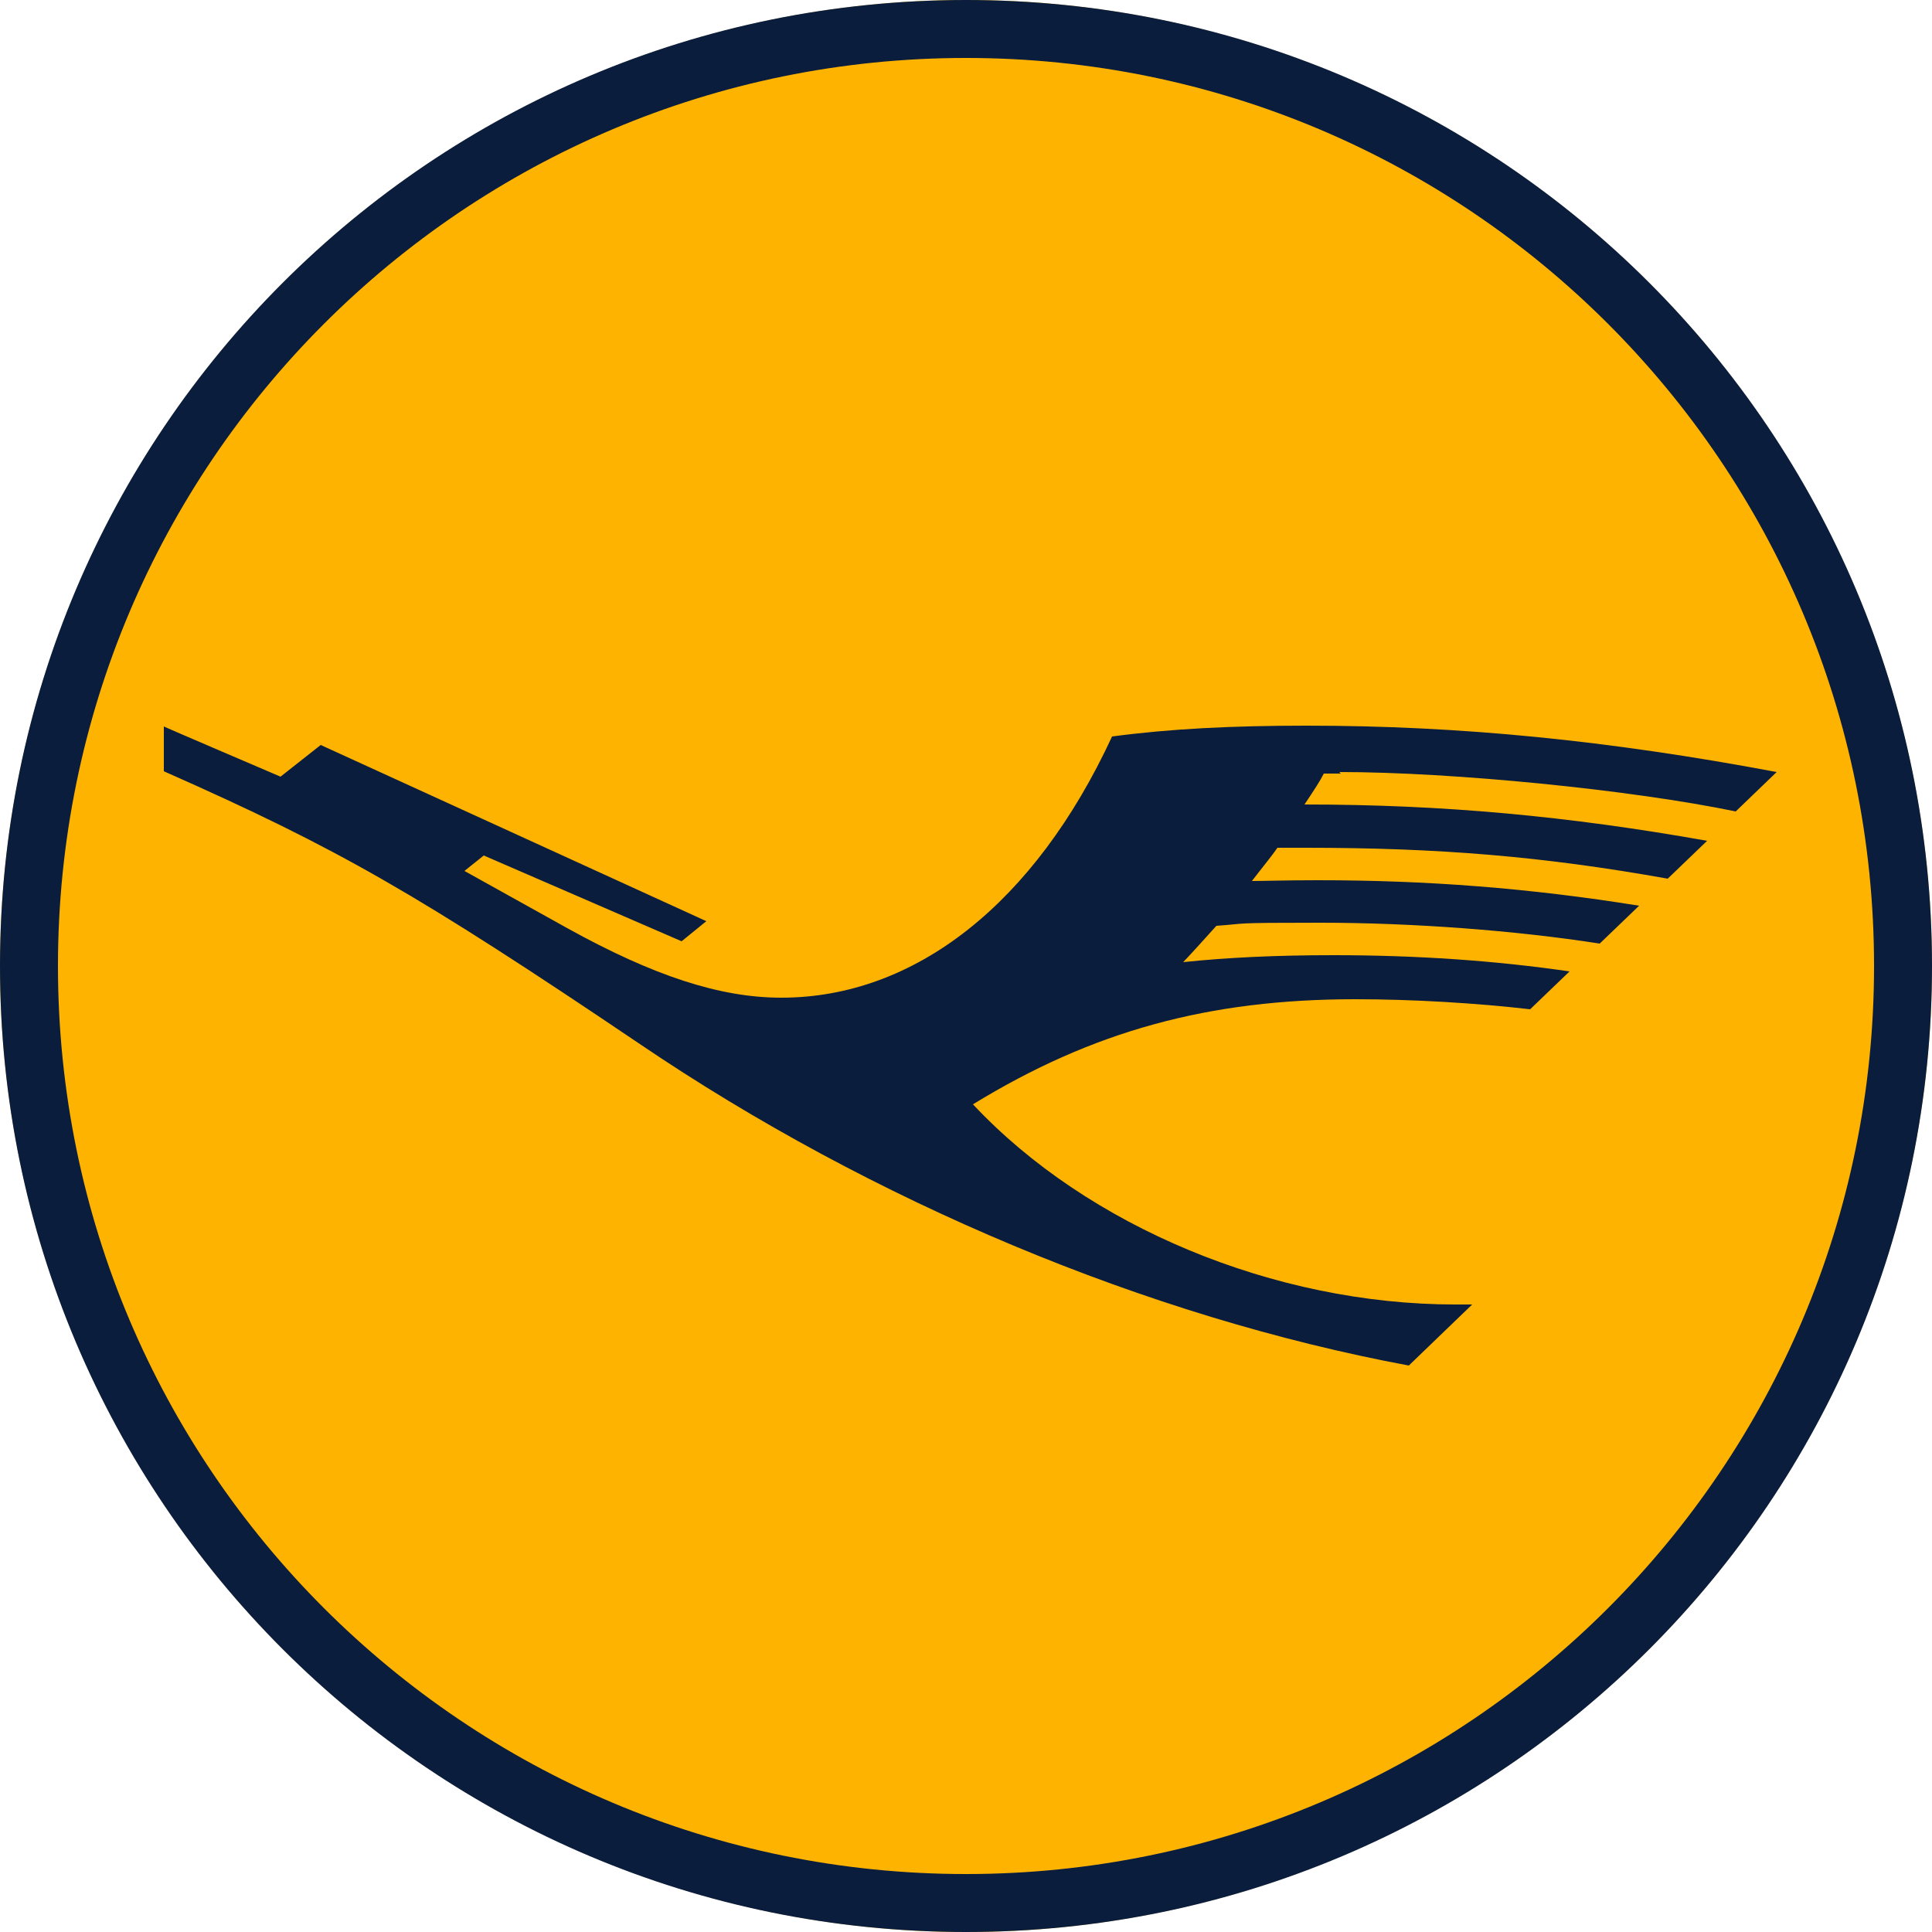
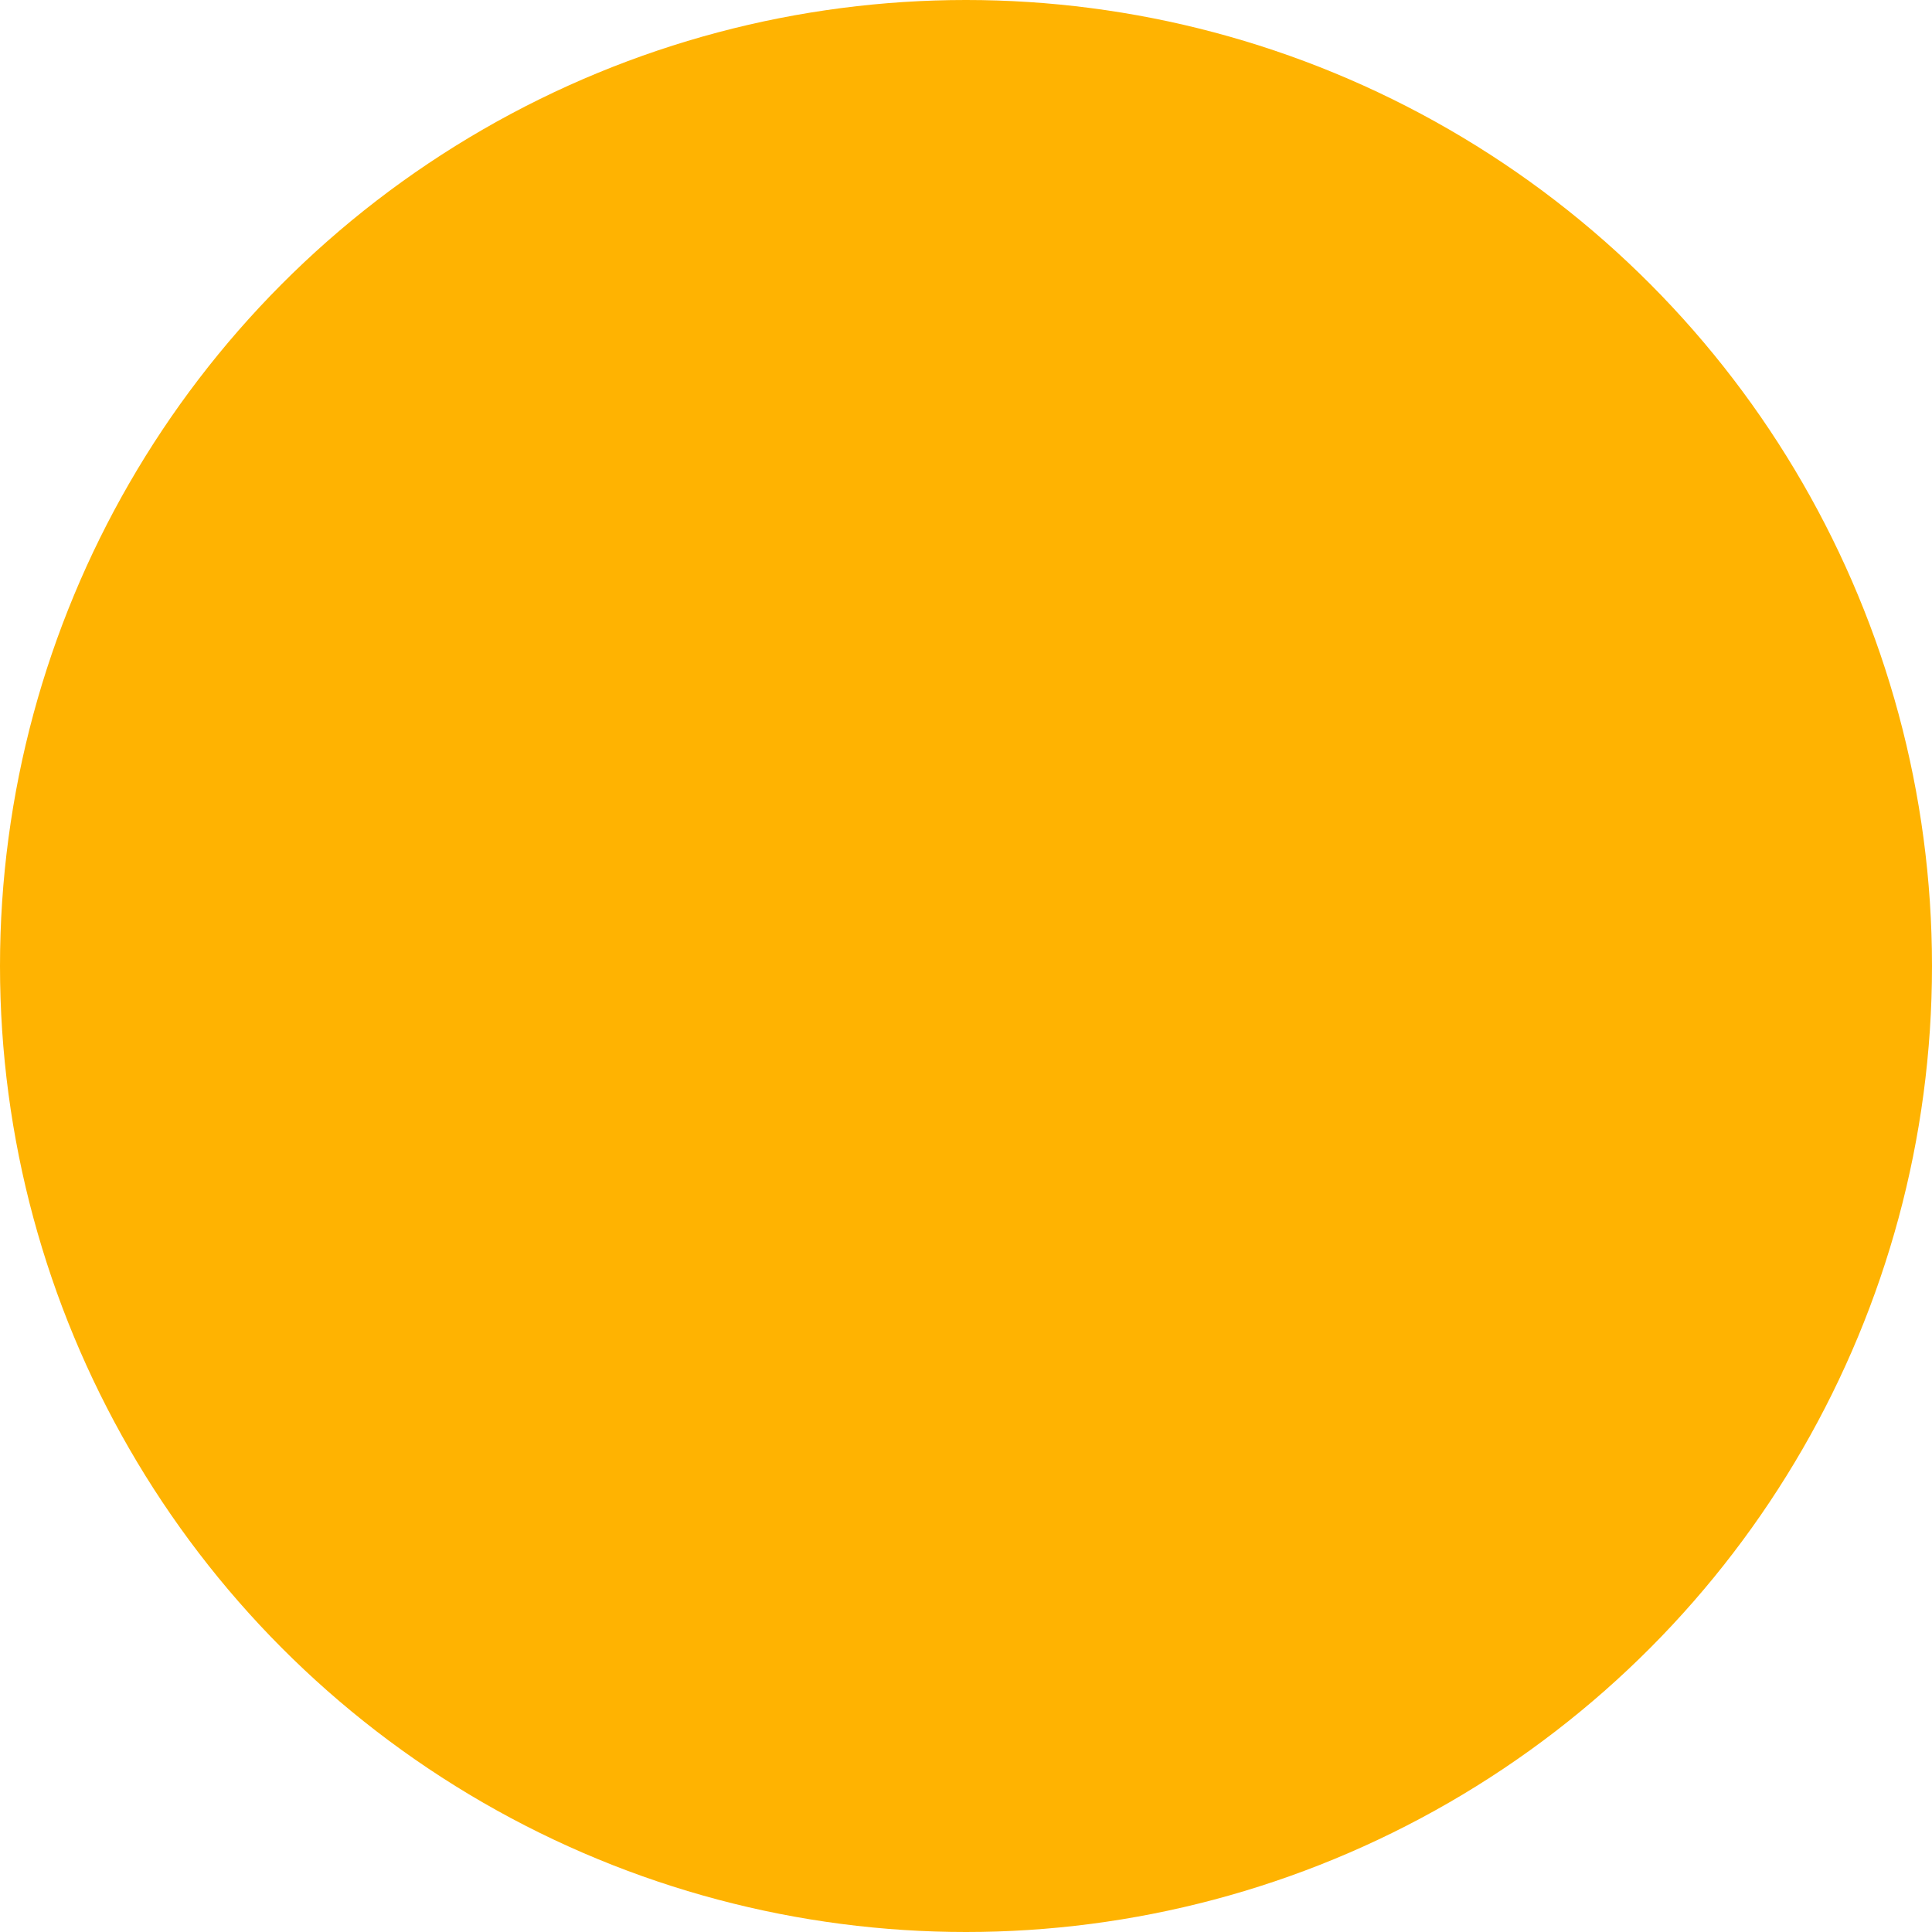
<svg xmlns="http://www.w3.org/2000/svg" version="1.1" viewBox="0 0 250 250">
  <defs>
    <style>
      .cls-1 {
        fill: #0a1d3d;
      }

      .cls-2 {
        fill: #ffb301;
      }
    </style>
  </defs>
  <g>
    <g id="Layer_1">
      <g id="path22">
        <circle class="cls-2" cx="125" cy="125" r="125" />
-         <path class="cls-1" d="M173.5,100.1c-1,0-1.7,0-2.2,0-.5,1-1.3,2.2-2.5,4,17.9,0,34.1,1.5,52.1,4.7l-5.1,4.9c-16.2-2.9-29.7-4-46.9-4s-3,0-3.6,0c-.6.9-2,2.6-3.3,4.3,1.5,0,4.5-.1,8.5-.1,14.1,0,27.3,1,41.6,3.3l-5.1,4.9c-10.9-1.7-24.2-2.7-36.2-2.7s-9.1.1-13.4.4c-1,1.1-3.5,3.9-4.3,4.7,5.7-.6,12-.9,19.5-.9,10.7,0,20.9.7,30.5,2.1l-5.1,4.9c-6.9-.8-15.2-1.3-22.6-1.3-19,0-34,4.1-49.5,13.6,14.8,15.8,39,25.9,62.4,25.9h2.2l-8.2,7.9c-33.8-6.3-69.4-21.2-99.5-41.6-28.9-19.5-39-25.3-61.6-35.3v-5.8c-.1,0,15.1,6.5,15.1,6.5l5.2-4.1,49.9,22.8-3.2,2.6-25.6-11.1-2.5,2,13.3,7.4c11.2,6.2,19.8,9,27.7,9,17.3,0,32.8-12.2,42.8-33.8,7.5-1,15.5-1.4,25.2-1.4,19.8,0,39,1.9,60.8,6l-5.3,5.1c-13.5-2.8-36.6-5.1-51.3-5.1M125,242.5c-64.9,0-117.5-52.6-117.5-117.5S60.1,7.5,125,7.5s117.5,52.6,117.5,117.5-52.6,117.5-117.5,117.5M125,0C55.9,0,0,55.9,0,125s55.9,125,125,125,125-55.9,125-125S194.1,0,125,0" />
      </g>
    </g>
  </g>
</svg>